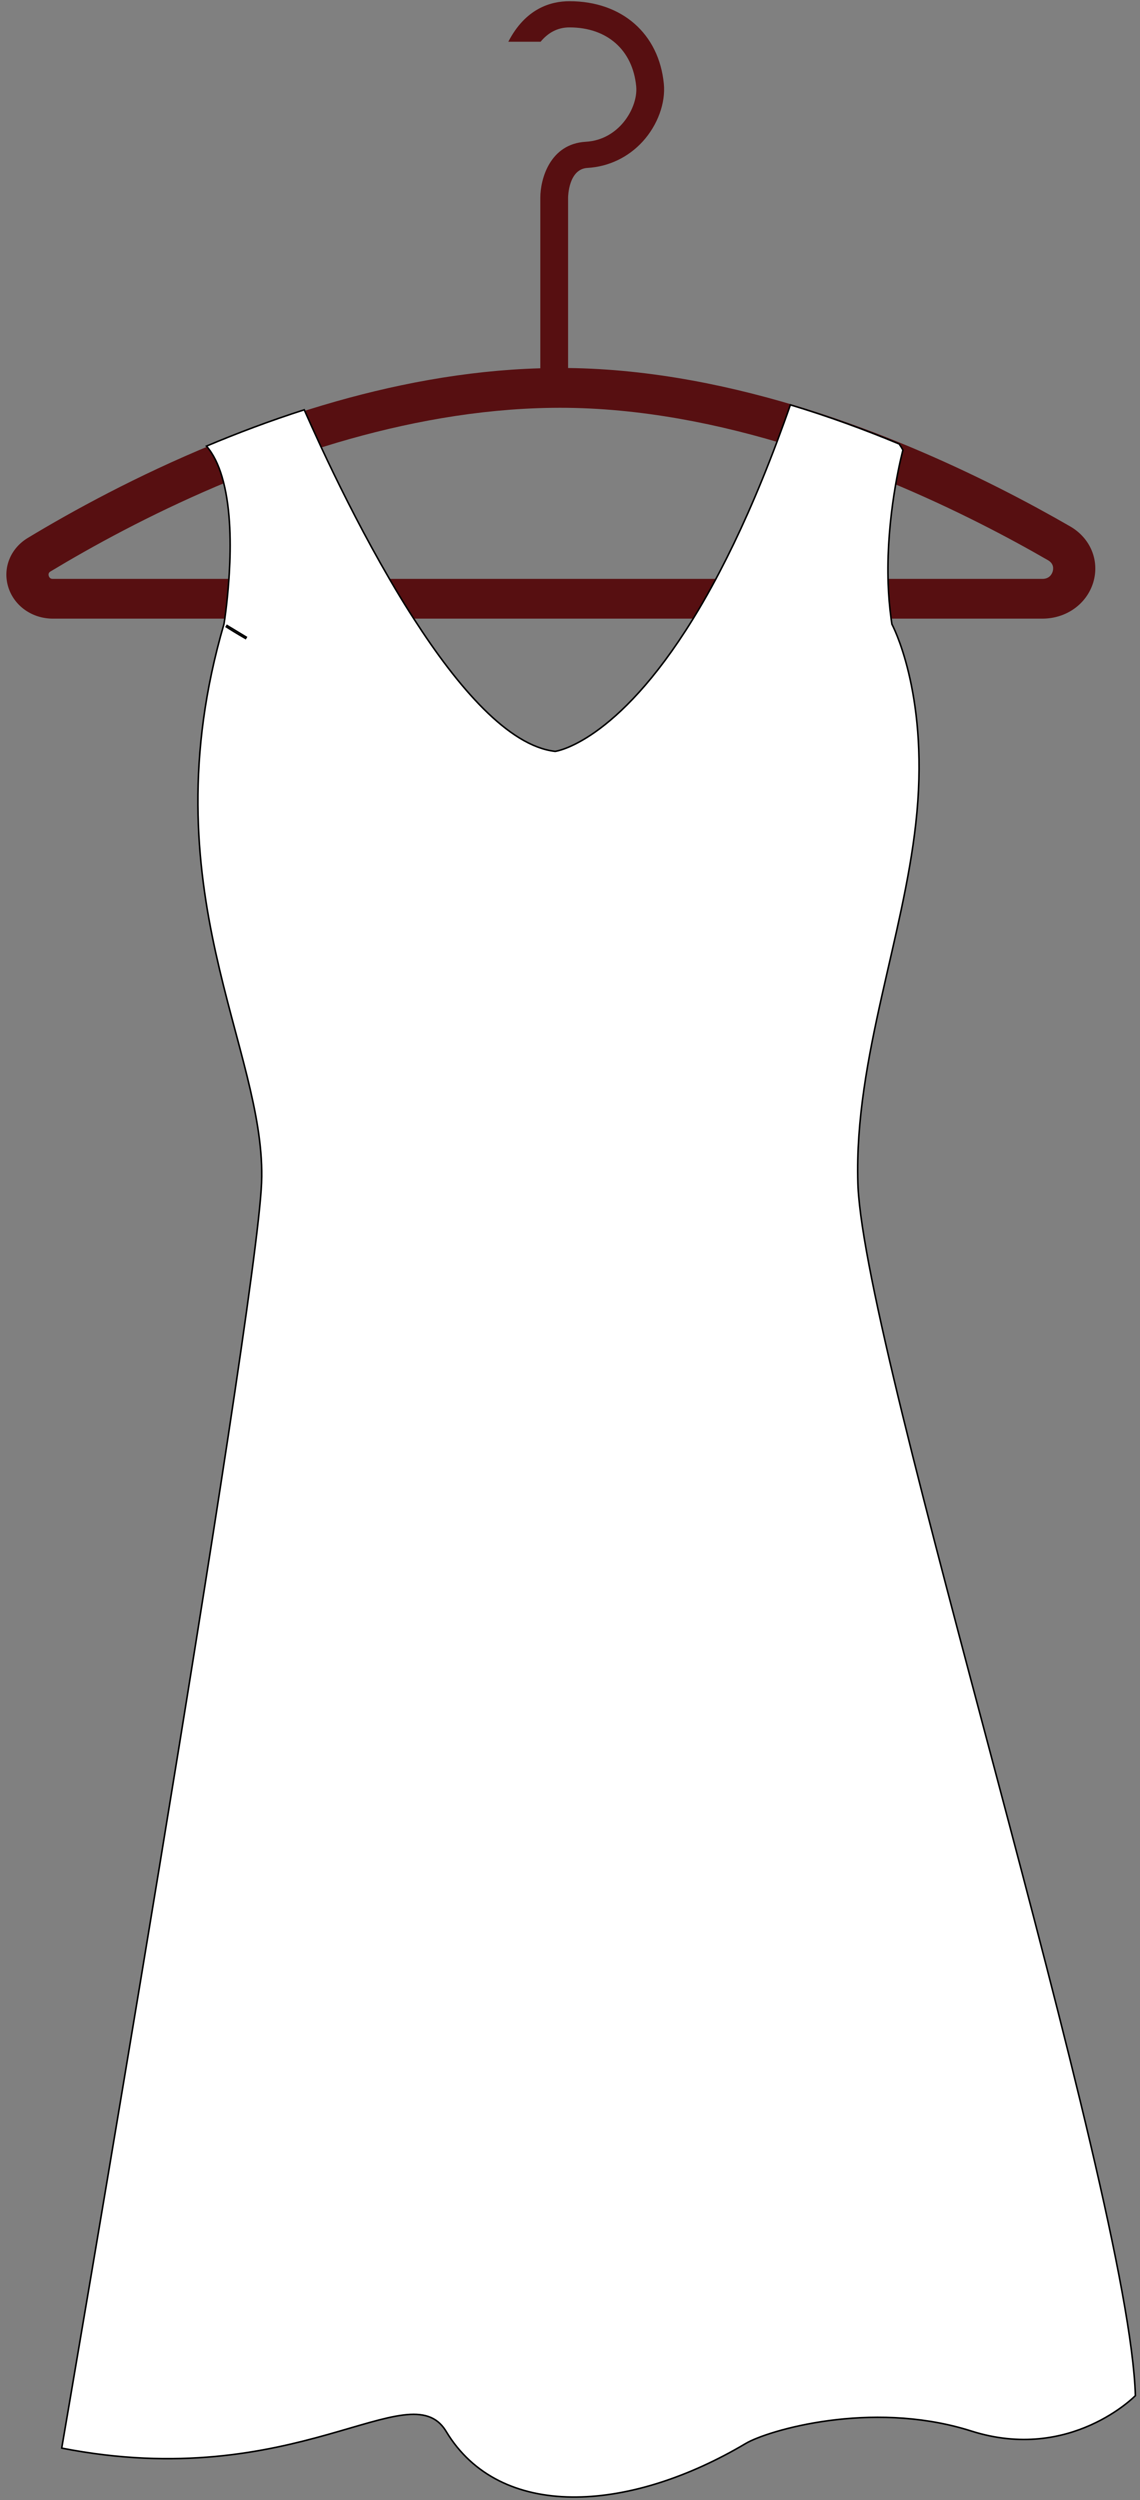
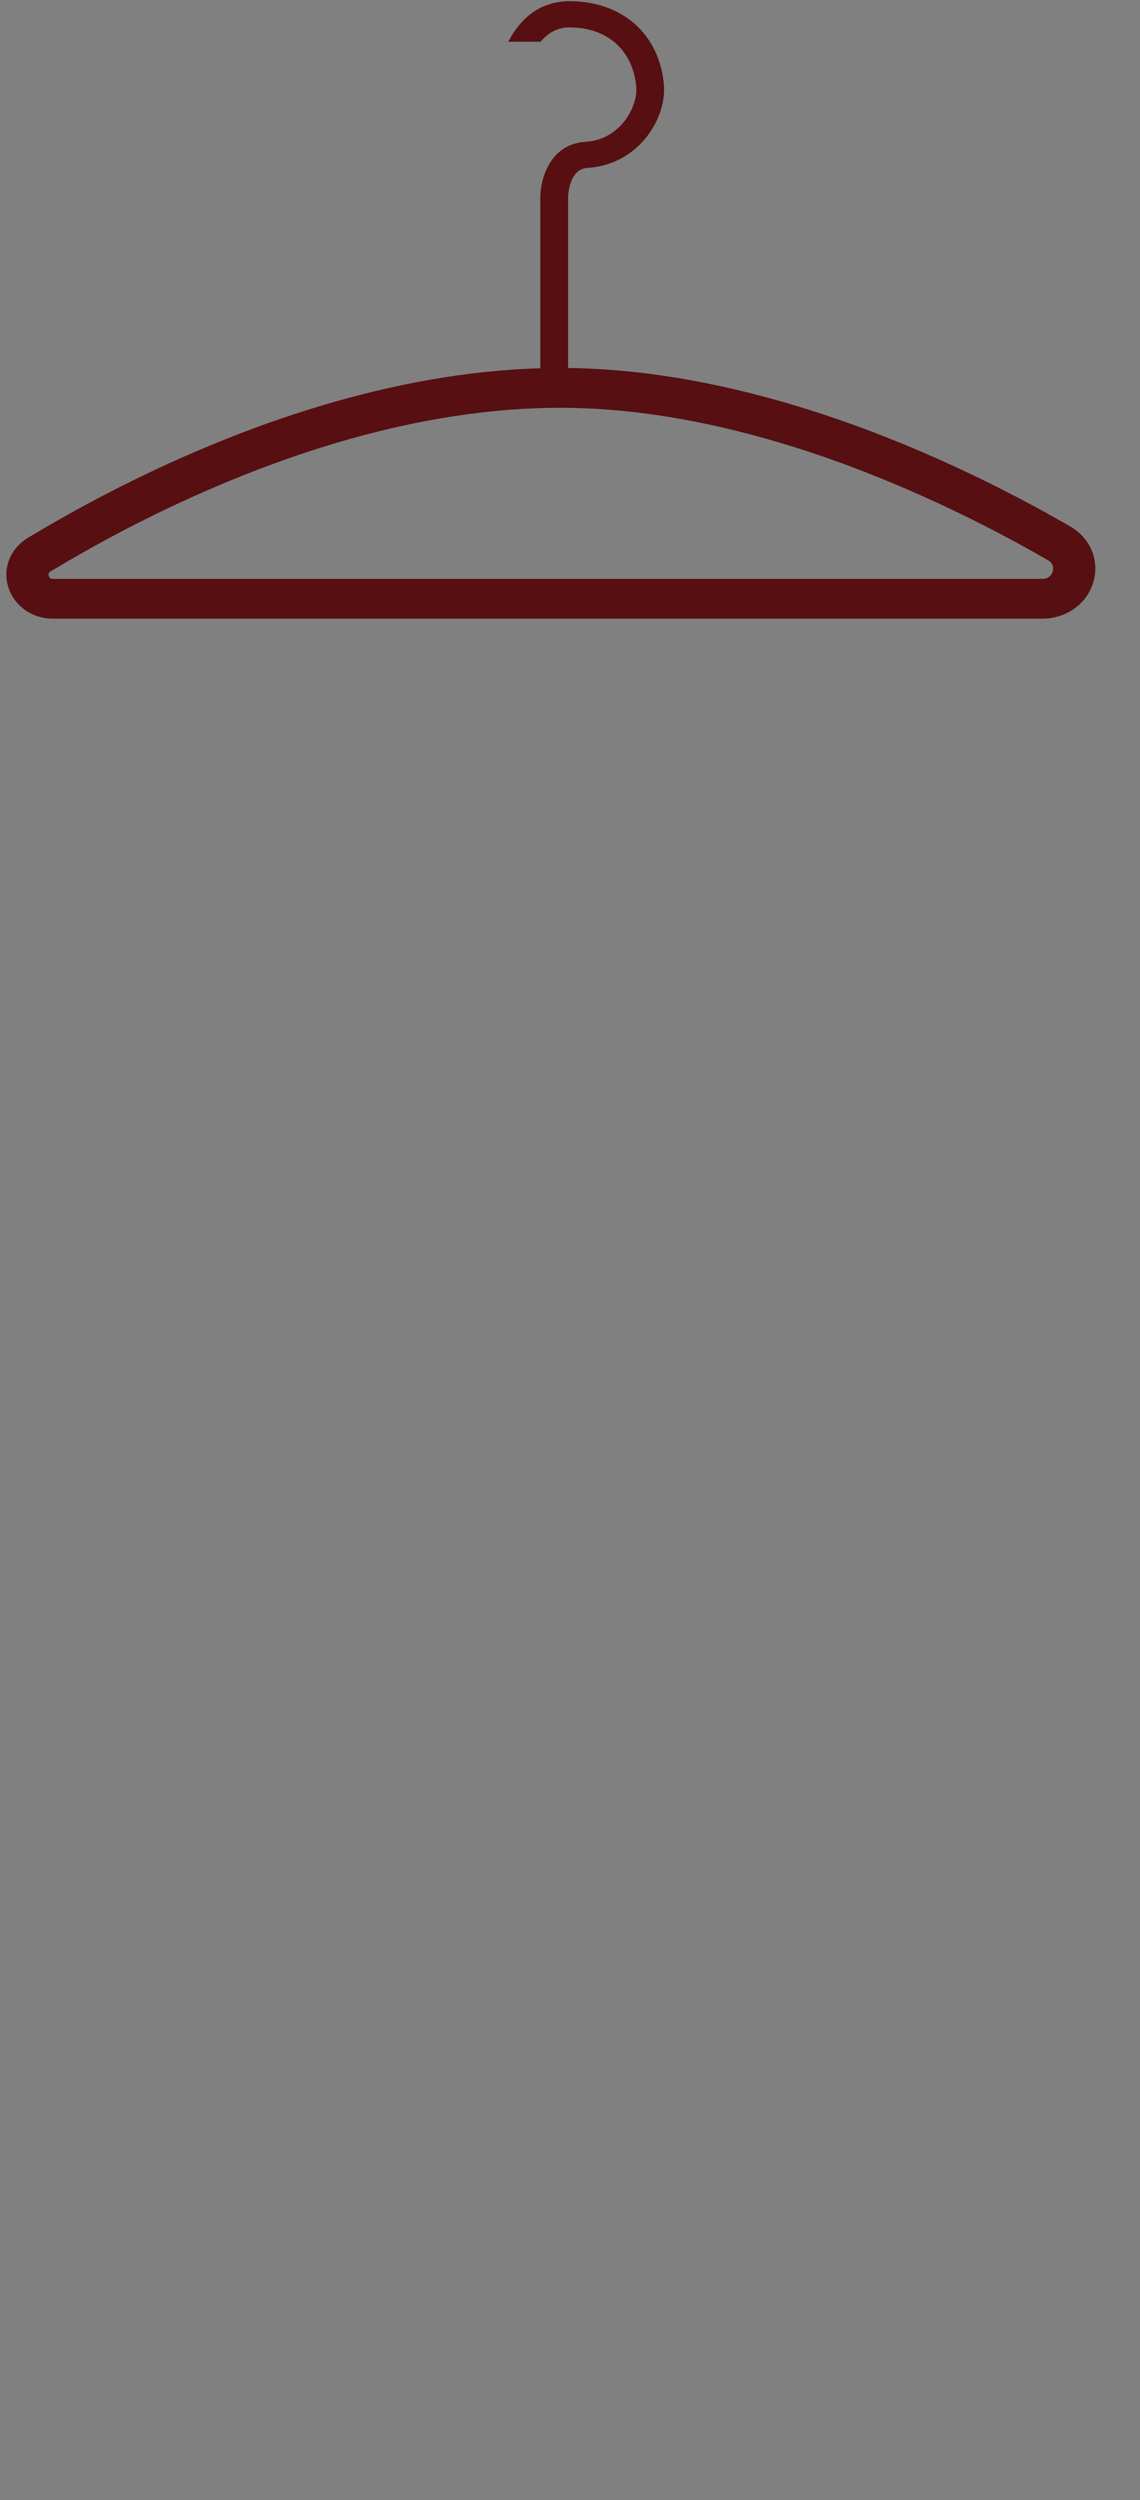
<svg xmlns="http://www.w3.org/2000/svg" width="146" height="320" viewBox="0 0 146 320" fill="none">
  <rect x="0" y="0" width="146" height="320" fill="#808080" stroke="none" />
  <g id="rbd1">
    <path id="Vector" d="M3.57 68.843C9.31 65.378 17.527 60.879 27.251 56.876C31.675 55.053 36.405 53.336 41.363 51.862C50.12 49.254 59.559 47.41 69.198 47.136H69.199V25.294C69.199 22.937 70.415 18.409 75.019 18.146C77.264 18.018 78.76 16.864 79.621 15.92C80.9 14.512 81.63 12.595 81.477 11.035C81.022 6.391 77.748 3.506 72.933 3.506C71.333 3.506 70.135 4.256 69.236 5.341H65.101C67.282 1.111 70.493 0.154 72.933 0.154C79.645 0.154 84.389 4.304 85.018 10.726C85.259 13.182 84.225 16.009 82.321 18.102C80.472 20.132 77.955 21.336 75.234 21.492C72.814 21.631 72.757 25.15 72.755 25.294V47.102C83.454 47.23 94.06 49.428 103.741 52.491C108.229 53.913 112.519 55.515 116.531 57.191C124.81 60.65 131.895 64.398 137.046 67.368C139.656 68.87 140.844 71.746 140.018 74.528C139.179 77.309 136.561 79.18 133.496 79.18H6.778C4.111 79.18 1.813 77.558 1.06 75.145C0.312 72.731 1.322 70.198 3.57 68.843ZM6.245 73.717C6.366 74.092 6.665 74.092 6.778 74.092H133.496C134.435 74.092 134.733 73.429 134.818 73.141C134.918 72.799 134.982 72.148 134.221 71.706C129.22 68.817 122.321 65.177 114.275 61.824C110.299 60.162 106.037 58.572 101.592 57.185C92.201 54.249 81.959 52.191 71.701 52.191C71.367 52.191 71.032 52.191 70.699 52.198C61.196 52.326 51.813 54.095 43.12 56.67C37.664 58.292 32.478 60.223 27.691 62.261C19.042 65.948 11.708 69.984 6.48 73.134C6.386 73.187 6.131 73.342 6.245 73.717Z" fill="#570F11" />
-     <path id="Vector_2" d="M101.223 51.817C100.943 52.623 100.66 53.415 100.378 54.193L99.502 56.568C97.023 63.153 94.551 68.64 92.153 73.218L91.674 74.122V74.123C90.924 75.521 90.186 76.828 89.457 78.053L88.73 79.252C83.828 87.198 79.433 91.426 76.257 93.668C74.67 94.788 73.387 95.412 72.499 95.757C72.056 95.928 71.711 96.031 71.476 96.091C71.359 96.12 71.269 96.138 71.207 96.15L71.12 96.165C71.118 96.165 71.116 96.165 71.115 96.166H71.113L71.099 96.067L71.112 96.166L71.1 96.168L71.088 96.166C68.106 95.828 65 93.779 61.942 90.736C58.881 87.69 55.856 83.632 53.038 79.253L53.037 79.254C52.222 77.997 51.428 76.713 50.658 75.421L49.895 74.126C46.767 68.765 44.016 63.318 41.923 58.915L41.068 57.095V57.094C40.222 55.271 39.513 53.688 38.964 52.45C34.574 53.858 30.376 55.441 26.444 57.097C27.333 58.122 27.974 59.475 28.43 61.007L28.621 61.698C29.555 65.314 29.581 69.775 29.365 73.374L29.318 74.082C29.2 75.811 29.036 77.3 28.904 78.336L28.786 79.213C28.754 79.429 28.727 79.597 28.709 79.711C28.699 79.767 28.692 79.81 28.687 79.84C28.684 79.854 28.683 79.865 28.681 79.873C28.68 79.876 28.68 79.88 28.679 79.882V79.884L28.676 79.894C23.722 96.917 25.102 110.494 27.633 121.964C28.9 127.704 30.451 132.905 31.647 137.761C32.766 142.309 33.57 146.547 33.52 150.607L33.498 151.417C33.321 155.716 31.631 167.995 29.198 183.985C26.764 199.978 23.584 219.691 20.427 238.868C17.27 258.045 14.135 276.686 11.79 290.532C10.617 297.455 9.641 303.179 8.959 307.172C8.617 309.169 8.35 310.734 8.167 311.798C8.076 312.331 8.006 312.739 7.958 313.013C7.935 313.15 7.918 313.254 7.906 313.324C7.905 313.326 7.905 313.329 7.905 313.332C22.901 316.267 34.02 313.826 41.971 311.594C45.95 310.478 49.154 309.408 51.644 309.098C52.891 308.943 53.971 308.977 54.887 309.297C55.75 309.598 56.461 310.15 57.029 311.02L57.141 311.199C60.564 316.892 66.377 319.514 73.228 319.594C79.868 319.673 87.475 317.363 94.799 313.152L95.507 312.739C96.898 311.914 100.928 310.504 106.199 309.805C111.308 309.128 117.597 309.118 123.799 310.964L124.4 311.149C130.75 313.165 136.009 312.024 139.681 310.38C141.518 309.558 142.958 308.61 143.938 307.868C144.428 307.497 144.803 307.177 145.055 306.951C145.181 306.838 145.277 306.748 145.34 306.686C145.369 306.659 145.391 306.637 145.407 306.622C145.221 300.045 142.956 288.432 139.647 274.36C136.332 260.261 131.971 243.704 127.613 227.293C123.254 210.882 118.898 194.615 115.591 181.101C112.389 168.014 110.168 157.495 109.887 151.924L109.867 151.401C109.63 143.341 111.171 135.345 112.945 127.431C114.609 120.008 116.477 112.659 117.288 105.38L117.435 103.924C118.143 96.174 117.342 90.168 116.365 86.102C115.876 84.069 115.344 82.52 114.934 81.481C114.729 80.962 114.554 80.569 114.431 80.307C114.37 80.176 114.322 80.077 114.289 80.011C114.272 79.979 114.259 79.954 114.25 79.938C114.246 79.93 114.243 79.924 114.241 79.921C114.24 79.919 114.239 79.917 114.239 79.916L114.238 79.915L114.23 79.9L114.227 79.882L114.127 79.213C113.923 77.709 113.799 76.2 113.748 74.713L113.73 74.078C113.643 70.072 114.035 66.284 114.486 63.349L114.682 62.145C114.923 60.742 115.164 59.598 115.345 58.804C115.436 58.408 115.511 58.098 115.564 57.888C115.59 57.783 115.611 57.703 115.625 57.649C115.63 57.631 115.634 57.616 115.637 57.604C115.499 57.339 115.336 57.078 115.154 56.823C110.784 55.004 106.115 53.291 101.223 51.817ZM29.079 80.057C29.553 80.347 30.397 80.86 31.544 81.547L31.494 81.633L31.443 81.72C30.294 81.052 29.45 80.532 28.973 80.227L29.079 80.057Z" fill="white" stroke="black" stroke-width="0.2" />
  </g>
</svg>